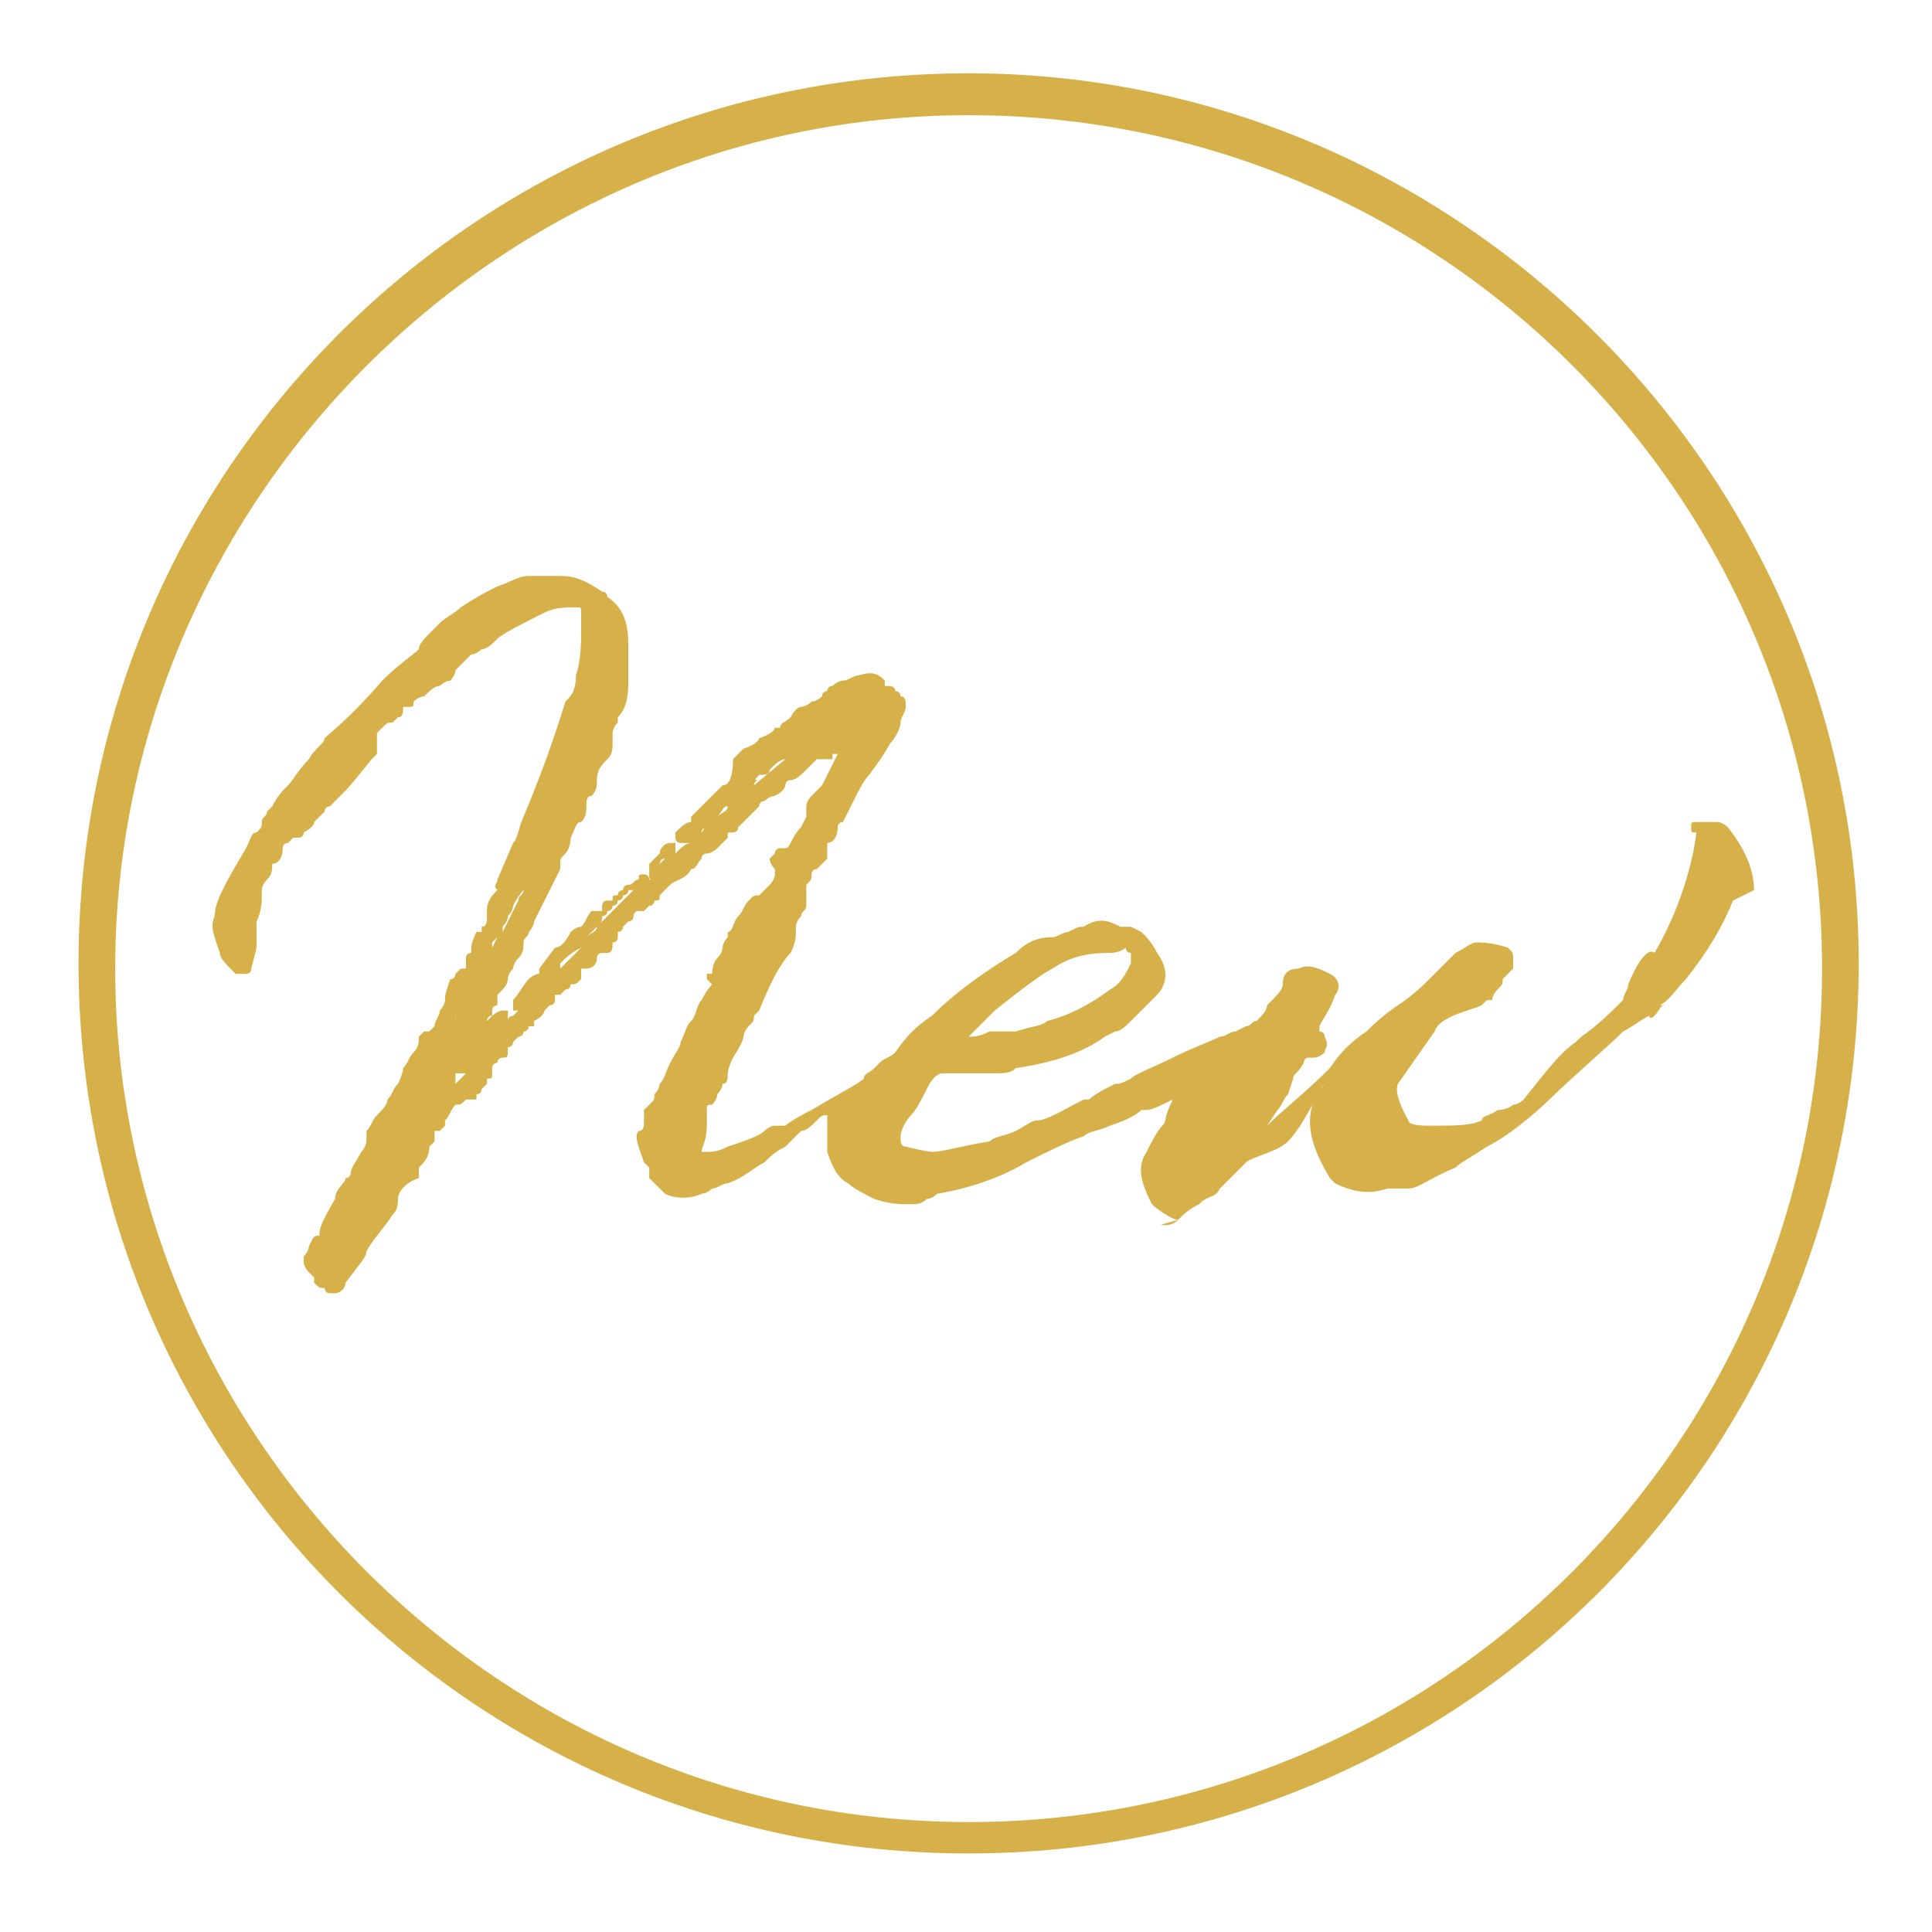
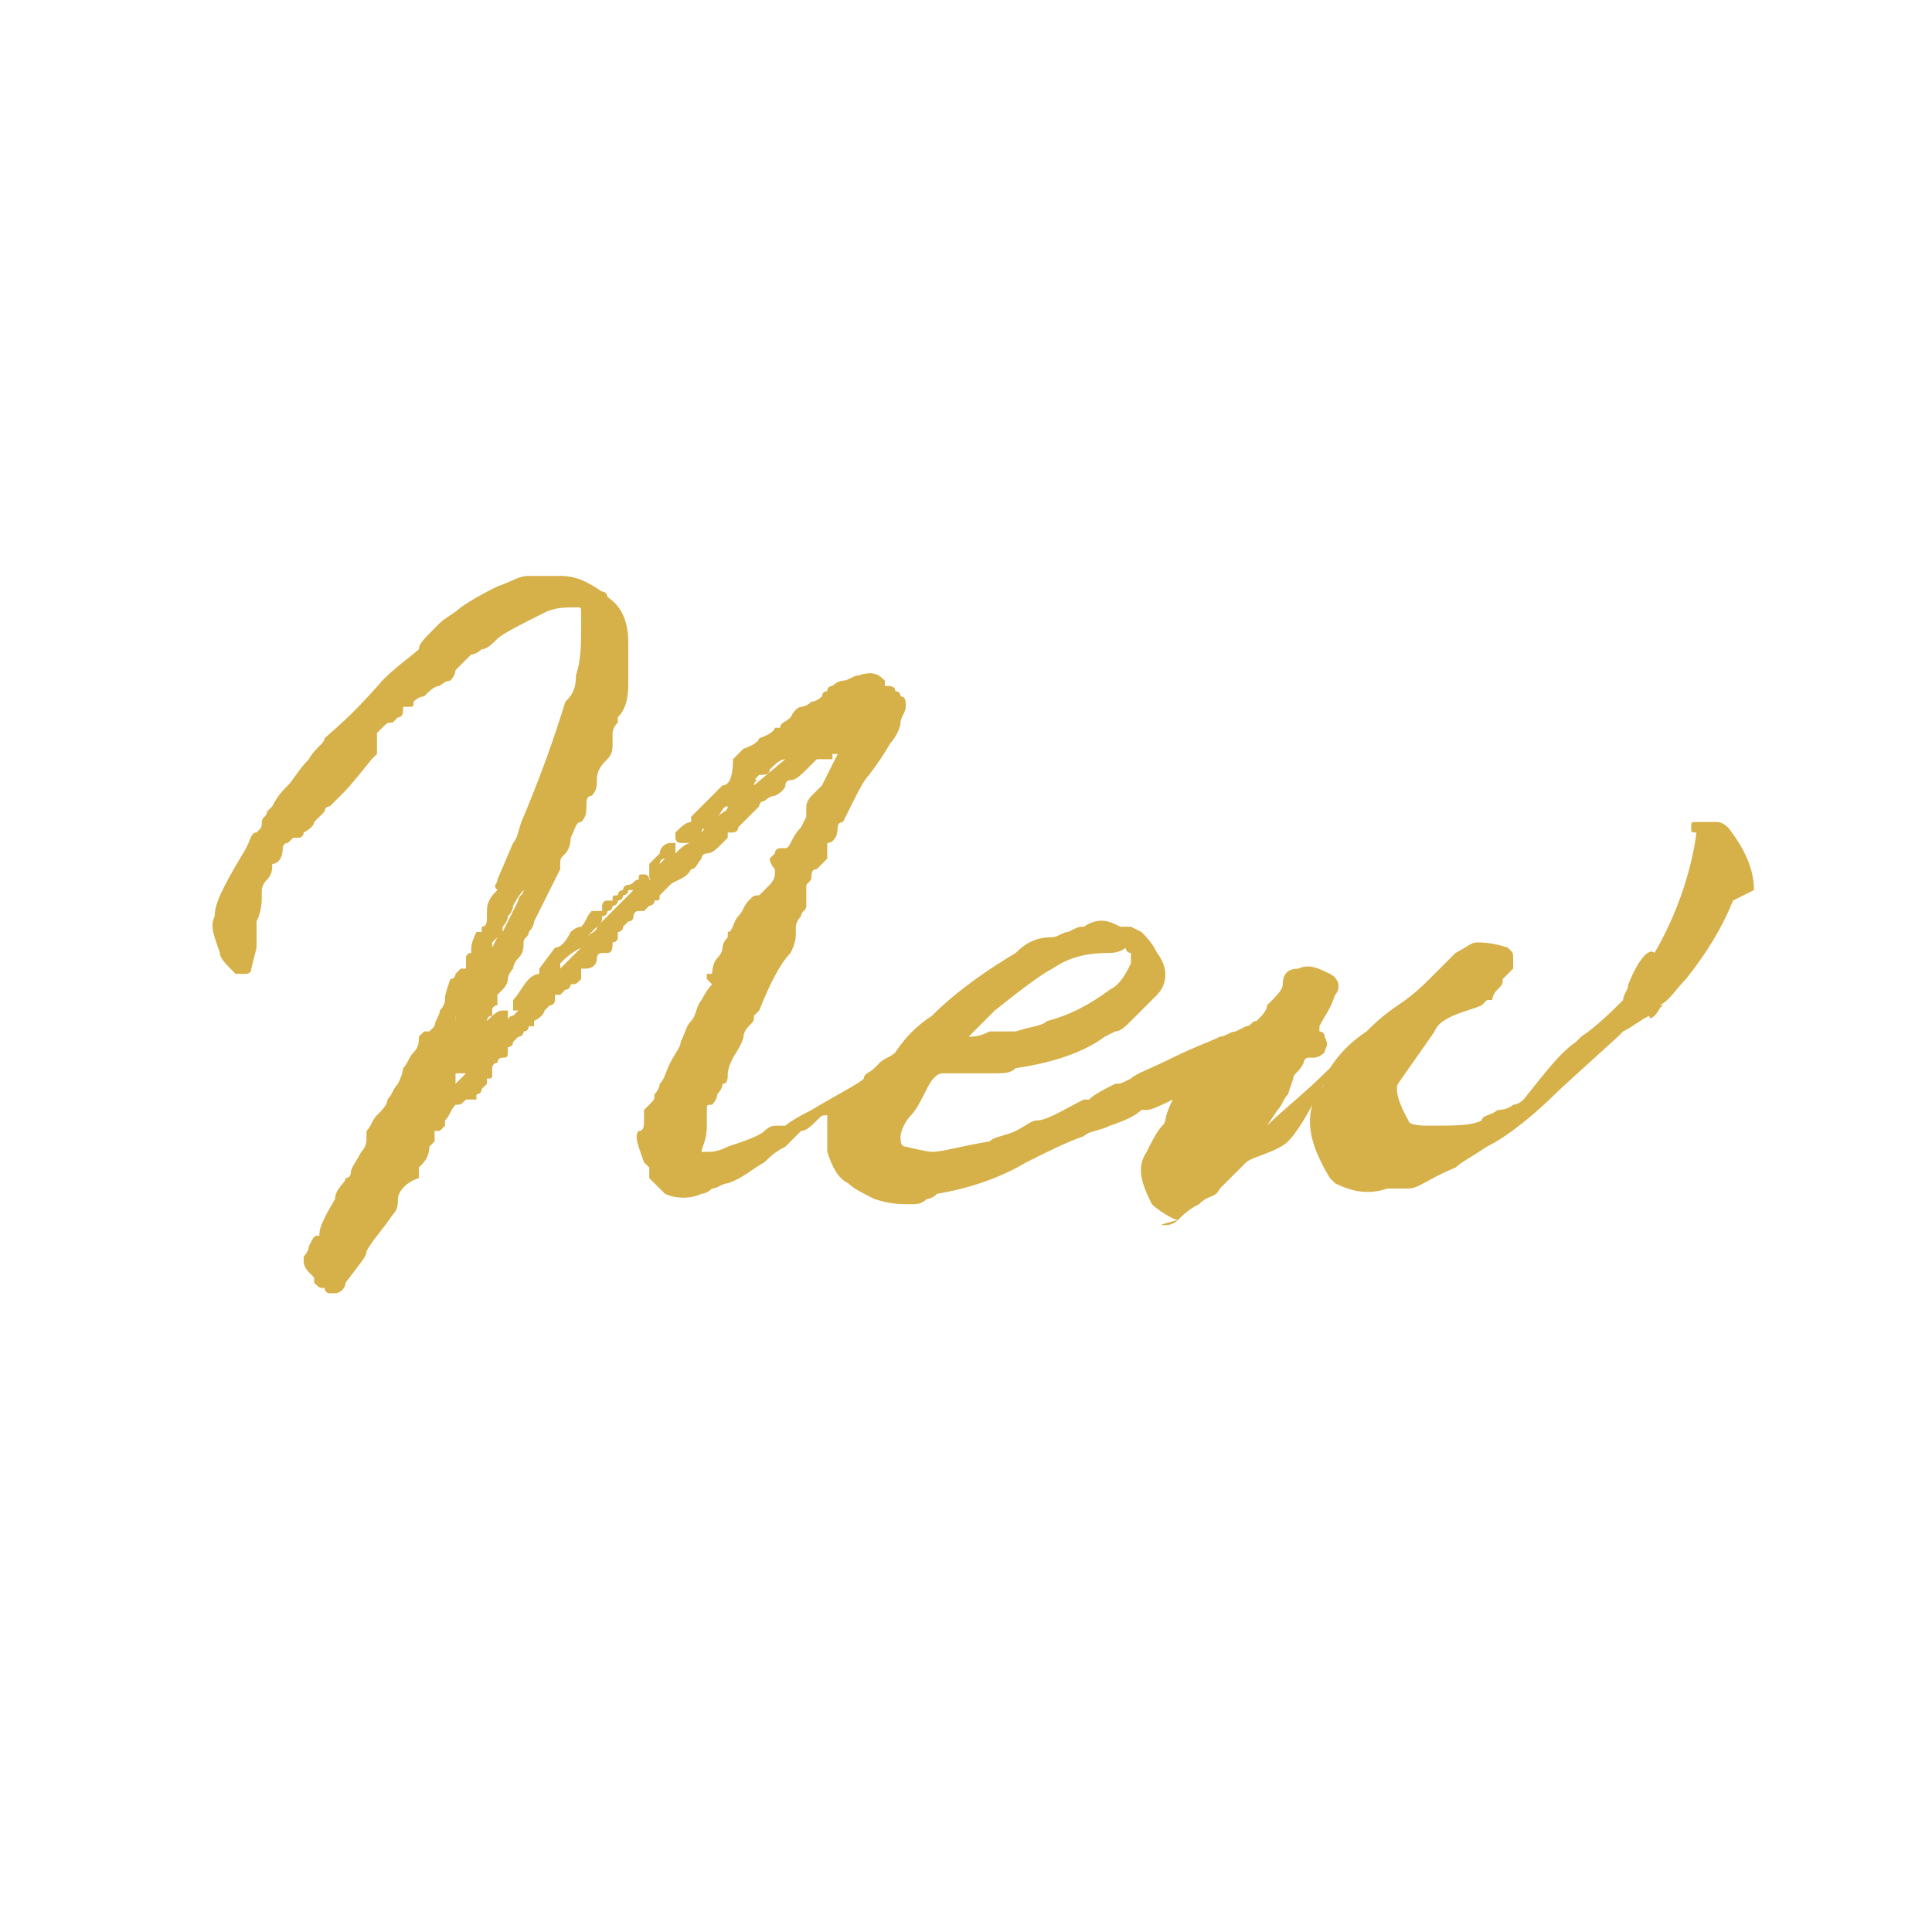
<svg xmlns="http://www.w3.org/2000/svg" version="1.1" id="Layer_1" x="0px" y="0px" viewBox="0 0 36.9 36.9" style="enable-background:new 0 0 36.9 36.9;" xml:space="preserve">
  <style type="text/css">
	.st0{fill:#D6B048;}
</style>
  <g>
-     <path class="st0" d="M18.5,1.4c-9.4,0-17,7.6-17,17c0,9.4,7.6,17,17,17s17-7.6,17-17C35.5,9,27.8,1.4,18.5,1.4z M18.5,34.8   c-9,0-16.3-7.4-16.3-16.3c0-8.9,7.3-16.3,16.3-16.3s16.3,7.3,16.3,16.3S27.5,34.8,18.5,34.8z" />
    <path class="st0" d="M22.2,23.4c0.1,0,0.2,0,0.3-0.1C22.5,23.3,22.1,23.4,22.2,23.4z" />
    <path class="st0" d="M33.5,17c0-0.3-0.1-0.7-0.5-1.2c0,0-0.1-0.1-0.2-0.1c-0.1,0-0.1,0-0.1,0s0,0-0.1,0c0,0,0,0-0.1,0h-0.1   c-0.1,0-0.1,0-0.1,0.1c0,0.1,0,0.1,0.1,0.1c0,0-0.1,1.1-0.8,2.3c-0.1-0.1-0.3,0.1-0.5,0.6c0,0.1-0.1,0.2-0.1,0.3   c-0.2,0.2-0.5,0.5-0.8,0.7c0,0-0.1,0.1-0.1,0.1c0,0,0,0,0,0c0,0,0,0,0,0c-0.3,0.2-0.6,0.6-1,1.1c0,0-0.1,0.1-0.2,0.1   c0,0-0.1,0.1-0.3,0.1c-0.1,0.1-0.3,0.1-0.3,0.2c-0.2,0.1-0.5,0.1-1,0.1c-0.1,0-0.4,0-0.4-0.1c0,0-0.3-0.5-0.2-0.7l0.7-1   c0.1-0.3,0.7-0.4,0.9-0.5c0,0,0,0,0.1-0.1h0.1c0,0,0-0.1,0.1-0.2c0.1-0.1,0.1-0.1,0.1-0.2l0.1-0.1c0.1-0.1,0.1-0.1,0.1-0.1   s0-0.1,0-0.2c0-0.1,0-0.1-0.1-0.2C28.5,18,28.3,18,28.2,18s-0.2,0.1-0.4,0.2c-0.2,0.2-0.3,0.3-0.5,0.5c-0.1,0.1-0.3,0.3-0.6,0.5   c-0.3,0.2-0.5,0.4-0.6,0.5c-0.3,0.2-0.5,0.4-0.7,0.7c-0.5,0.5-0.9,0.8-1.2,1.1l0.2-0.3c0.1-0.1,0.1-0.2,0.2-0.3l0.1-0.3   c0-0.1,0.1-0.1,0.2-0.3c0,0,0-0.1,0.1-0.1c0.1,0,0.1,0,0.1,0c0.1,0,0.2-0.1,0.2-0.1c0-0.1,0.1-0.1,0-0.3c0-0.1-0.1-0.1-0.1-0.1   s0,0,0-0.1c0.1-0.2,0.2-0.3,0.3-0.6c0.1-0.1,0.1-0.3-0.1-0.4c-0.2-0.1-0.4-0.2-0.6-0.1c-0.2,0-0.3,0.1-0.3,0.3   c0,0.1-0.1,0.2-0.3,0.4c0,0.1-0.1,0.2-0.2,0.3c-0.1,0-0.1,0.1-0.2,0.1c0,0,0,0-0.2,0.1c-0.1,0-0.2,0.1-0.3,0.1   c-0.2,0.1-0.5,0.2-0.9,0.4c-0.4,0.2-0.7,0.3-0.8,0.4c-0.2,0.1-0.2,0.1-0.3,0.1c-0.2,0.1-0.4,0.2-0.5,0.3h-0.1   c-0.4,0.2-0.7,0.4-0.9,0.4c-0.1,0-0.2,0.1-0.4,0.2c-0.2,0.1-0.4,0.1-0.5,0.2C18.3,21.9,18,22,17.8,22c0,0-0.1,0-0.5-0.1   c-0.1,0-0.1-0.1-0.1-0.2c0-0.1,0.1-0.3,0.2-0.4c0.1-0.1,0.2-0.3,0.3-0.5s0.2-0.3,0.3-0.3h0.1c0.1,0,0.2,0,0.4,0s0.3,0,0.4,0   c0.3,0,0.4,0,0.5-0.1c0.7-0.1,1.3-0.3,1.7-0.6l0.2-0.1c0.1,0,0.2-0.1,0.3-0.2c0.1-0.1,0.2-0.2,0.3-0.3c0.1-0.1,0.2-0.2,0.2-0.2   c0.1-0.1,0.3-0.4,0-0.8c-0.1-0.2-0.2-0.3-0.3-0.4c0,0,0,0-0.2-0.1c0,0-0.1,0-0.2,0c-0.2-0.1-0.4-0.2-0.7,0c-0.1,0-0.1,0-0.3,0.1   c-0.1,0-0.2,0.1-0.3,0.1c-0.3,0-0.5,0.1-0.7,0.3c-0.5,0.3-1.1,0.7-1.6,1.2c-0.3,0.2-0.5,0.4-0.7,0.7c-0.1,0.1-0.2,0.1-0.3,0.2   c0,0,0,0-0.1,0.1c-0.1,0.1-0.2,0.1-0.2,0.2c-0.1,0.1-0.5,0.3-1,0.6c-0.4,0.2-0.5,0.3-0.5,0.3s0,0-0.1,0c0,0,0,0-0.1,0   c-0.1,0-0.2,0.1-0.2,0.1c-0.1,0.1-0.4,0.2-0.7,0.3C13.7,22,13.6,22,13.5,22c0,0,0,0-0.1,0c0-0.1,0.1-0.2,0.1-0.5c0,0,0,0,0-0.1   c0,0,0,0,0-0.1c0,0,0,0,0-0.1c0-0.1,0-0.1,0.1-0.1c0.1-0.1,0.1-0.2,0.1-0.2s0.1-0.1,0.1-0.2c0.1,0,0.1-0.1,0.1-0.2   c0,0,0-0.1,0.1-0.3c0.2-0.3,0.2-0.4,0.2-0.4s0-0.1,0.1-0.2c0.1-0.1,0.1-0.1,0.1-0.2l0.1-0.1c0.2-0.5,0.4-0.9,0.6-1.1   c0.1-0.2,0.1-0.3,0.1-0.4c0,0,0,0,0-0.1c0,0,0-0.1,0.1-0.2c0-0.1,0.1-0.1,0.1-0.2c0,0,0,0,0-0.1v-0.1c0,0,0,0,0-0.1c0,0,0,0,0-0.1   c0.1-0.1,0.1-0.1,0.1-0.2c0,0,0-0.1,0.1-0.1c0.1-0.1,0.1-0.1,0.1-0.1l0.1-0.1v-0.1v-0.1c0,0,0,0,0-0.1c0.1,0,0.2-0.1,0.2-0.3   c0,0,0-0.1,0.1-0.1c0,0,0.1-0.2,0.2-0.4c0.1-0.2,0.2-0.4,0.3-0.5c0.3-0.4,0.4-0.6,0.4-0.6c0.1-0.1,0.2-0.3,0.2-0.4   c0-0.1,0.1-0.2,0.1-0.3c0-0.1,0-0.2-0.1-0.2c0-0.1-0.1-0.1-0.1-0.1c0-0.1-0.1-0.1-0.2-0.1c0,0,0,0,0-0.1c-0.1-0.1-0.2-0.2-0.5-0.1   c-0.1,0-0.2,0.1-0.3,0.1c-0.1,0-0.2,0.1-0.2,0.1s-0.1,0-0.1,0.1c-0.1,0-0.1,0.1-0.1,0.1s-0.1,0.1-0.2,0.1c-0.1,0.1-0.2,0.1-0.2,0.1   s-0.1,0-0.2,0.2c-0.1,0.1-0.2,0.1-0.2,0.2c0,0,0,0-0.1,0c0,0,0,0.1-0.3,0.2c0,0,0,0.1-0.3,0.2c0,0,0,0-0.1,0.1L14,14.5   c0,0.4-0.1,0.5-0.2,0.5c-0.1,0.1-0.2,0.2-0.3,0.3c-0.1,0.1-0.2,0.2-0.3,0.3v0.1c-0.1,0-0.2,0.1-0.3,0.2V16c0,0,0,0.1,0.1,0.1   s0.1,0,0.2,0c-0.1,0-0.2,0.1-0.3,0.2c0,0,0,0,0,0c0,0,0-0.1,0-0.1c0,0,0,0,0-0.1h-0.1c-0.1,0-0.2,0.1-0.2,0.2l-0.2,0.2   c0,0,0,0,0,0.1v0.1c0,0.1,0,0.1,0.1,0.1h-0.1c0,0,0-0.1-0.1-0.1c-0.1,0-0.1,0-0.1,0.1c-0.1,0-0.1,0.1-0.2,0.1c0,0-0.1,0-0.1,0.1   c0,0-0.1,0-0.1,0.1c-0.1,0-0.1,0-0.1,0.1c0,0,0,0-0.1,0c-0.1,0-0.1,0.1-0.1,0.1v0.1c-0.1,0-0.1,0-0.2,0c-0.1,0.1-0.1,0.2-0.2,0.3   c-0.1,0-0.2,0.1-0.2,0.1c-0.1,0.2-0.2,0.3-0.3,0.3c0,0,0,0-0.3,0.4c0,0,0,0,0,0.1c0,0-0.1,0-0.2,0.1C10,18.8,9.9,19,9.8,19.1   c0,0,0,0,0,0.1c0,0,0,0,0,0.1h0.1l-0.1,0.1c0,0-0.1,0-0.1,0.1v-0.1v-0.1H9.6c-0.1,0-0.2,0.1-0.3,0.2c0,0,0-0.1,0.1-0.1v-0.1   c0-0.1,0.1-0.1,0.1-0.1v-0.1V19l0.1-0.1c0,0,0.1-0.1,0.1-0.2c0-0.1,0.1-0.2,0.1-0.2s0-0.1,0.1-0.2C10,18.2,10,18.1,10,18   c0-0.1,0.1-0.1,0.1-0.2c0.1-0.1,0.1-0.2,0.1-0.2c0.1-0.2,0.3-0.6,0.5-1c0-0.1,0-0.1,0-0.1c0-0.1,0-0.1,0.1-0.2c0,0,0.1-0.1,0.1-0.3   c0.1-0.2,0.1-0.3,0.2-0.3c0.1-0.1,0.1-0.2,0.1-0.3c0-0.1,0-0.2,0.1-0.2c0.1-0.1,0.1-0.2,0.1-0.3c0-0.2,0.1-0.3,0.2-0.4   c0.1-0.1,0.1-0.2,0.1-0.3c0,0,0,0,0-0.2c0,0,0-0.1,0.1-0.2v-0.1C12,13.5,12,13.2,12,13v-0.7c0-0.4-0.1-0.7-0.4-0.9   c0,0,0-0.1-0.1-0.1C11.2,11.1,11,11,10.7,11h-0.1c0,0-0.1,0-0.2,0c0,0,0,0-0.1,0c-0.1,0-0.1,0-0.1,0h-0.1c-0.2,0-0.3,0.1-0.6,0.2   c-0.2,0.1-0.4,0.2-0.7,0.4c-0.1,0.1-0.3,0.2-0.4,0.3c0,0,0,0-0.1,0.1C8.1,12.2,8,12.3,8,12.4c-0.1,0.1-0.4,0.3-0.7,0.6   c-0.6,0.7-1,1-1.1,1.1c0,0.1-0.2,0.2-0.3,0.4c-0.2,0.2-0.3,0.4-0.4,0.5c-0.1,0.1-0.2,0.2-0.3,0.4l-0.1,0.1c0,0.1-0.1,0.1-0.1,0.2   c0,0.1,0,0.1-0.1,0.2c-0.1,0-0.1,0.1-0.2,0.3c-0.3,0.5-0.4,0.7-0.4,0.7c-0.1,0.2-0.2,0.4-0.2,0.6c-0.1,0.2,0,0.4,0.1,0.7   c0,0.1,0.1,0.2,0.3,0.4c0,0,0.1,0,0.2,0c0,0,0.1,0,0.1-0.1l0.1-0.4c0-0.1,0-0.1,0-0.1c0-0.1,0-0.1,0-0.1s0-0.1,0-0.2v-0.1   C5,17.4,5,17.2,5,17.1V17c0,0,0-0.1,0.1-0.2c0.1-0.1,0.1-0.2,0.1-0.3c0.1,0,0.2-0.1,0.2-0.3c0,0,0-0.1,0.1-0.1L5.6,16   c0,0,0,0,0.1,0c0,0,0.1,0,0.1-0.1c0,0,0.2-0.1,0.2-0.2c0,0,0.1-0.1,0.2-0.2c0-0.1,0.1-0.1,0.1-0.1s0.1-0.1,0.3-0.3   c0,0,0.1-0.1,0.5-0.6c0,0,0,0,0.1-0.1c0-0.3,0-0.4,0-0.4s0,0,0.1-0.1c0.1-0.1,0.1-0.1,0.2-0.1c0,0,0,0,0.1-0.1   c0.1,0,0.1-0.1,0.1-0.2c0,0,0,0,0.1,0c0.1,0,0.1,0,0.1-0.1c0,0,0.1-0.1,0.2-0.1c0.1-0.1,0.2-0.2,0.3-0.2c0,0,0.1-0.1,0.2-0.1   c0,0,0.1-0.1,0.1-0.2l0.1-0.1L9,12.5c0.1,0,0.2-0.1,0.2-0.1c0.1,0,0.2-0.1,0.3-0.2c0.1-0.1,0.5-0.3,0.9-0.5   c0.2-0.1,0.4-0.1,0.6-0.1c0.1,0,0.1,0,0.1,0.1c0,0,0,0,0,0.1c0,0,0,0,0,0.1c0,0.4,0,0.7-0.1,1c0,0.3-0.1,0.4-0.2,0.5   c-0.1,0.3-0.3,1-0.8,2.2c-0.1,0.2-0.1,0.4-0.2,0.5l-0.3,0.7c0,0.1-0.1,0.1,0,0.2c-0.1,0.1-0.2,0.2-0.2,0.4c0,0,0,0,0,0.1   c0,0.1,0,0.2-0.1,0.2c0,0,0,0,0,0.1c0,0,0,0-0.1,0C9,18,9,18.1,9,18.1v0.1c0,0-0.1,0-0.1,0.1v0.1v0.1H8.8l-0.1,0.1   c0,0,0,0.1-0.1,0.1C8.5,19,8.5,19,8.5,19.1c0,0,0,0.1-0.1,0.2c0,0.1-0.1,0.2-0.1,0.3l-0.1,0.1H8.1L8,19.8c0,0.1,0,0.2-0.1,0.3   c-0.1,0.1-0.1,0.2-0.2,0.3c0,0,0,0.1-0.1,0.3c-0.1,0.1-0.1,0.2-0.2,0.3c0,0.1-0.1,0.2-0.2,0.3c-0.1,0.1-0.1,0.2-0.2,0.3   c0,0,0,0,0,0.1c0,0.1,0,0.2-0.1,0.3c-0.1,0.2-0.2,0.3-0.2,0.4c0,0,0,0.1-0.1,0.1c0,0.1-0.2,0.2-0.2,0.4c-0.3,0.5-0.3,0.6-0.3,0.7   c-0.1,0-0.1,0-0.2,0.2c0,0.1-0.1,0.2-0.1,0.2v0.1c0,0,0,0.1,0.1,0.2C6,24.4,6,24.4,6,24.4v0.1c0.1,0.1,0.1,0.1,0.2,0.1   c0,0,0,0.1,0.1,0.1h0.1c0.1,0,0.2-0.1,0.2-0.2C6.9,24.1,7,24,7,23.9c0.1-0.2,0.3-0.4,0.5-0.7c0.1-0.1,0.1-0.2,0.1-0.3   c0-0.1,0.1-0.3,0.4-0.4v-0.1v-0.1c0.1-0.1,0.2-0.2,0.2-0.4l0.1-0.1c0,0,0,0,0-0.1v-0.1h0.1l0.1-0.1c0,0,0,0,0-0.1   c0.1-0.1,0.1-0.2,0.2-0.3c0.1,0,0.1,0,0.2-0.1c0.2,0,0.2,0,0.2,0s0,0,0-0.1c0.1,0,0.1-0.1,0.1-0.1l0.1-0.1c0,0,0,0,0-0.1   c0.1,0,0.1,0,0.1-0.1v-0.1c0,0,0-0.1,0.1-0.1c0-0.1,0.1-0.1,0.1-0.1c0.1,0,0.1,0,0.1-0.2c0,0,0.1,0,0.1-0.1l0.1-0.1   c0,0,0.1,0,0.1-0.1c0.1,0,0.1-0.1,0.1-0.1h0.1v-0.1c0.2-0.1,0.2-0.2,0.2-0.2s0,0,0.1-0.1c0.1,0,0.1-0.1,0.1-0.1V19c0,0,0,0,0.1,0   c0,0,0,0,0.1-0.1c0.1,0,0.1-0.1,0.1-0.1c0.1,0,0.1,0,0.2-0.1c0,0,0-0.1,0-0.2h0.1c0,0,0.2,0,0.2-0.2c0-0.1,0.1-0.1,0.1-0.1   c0.1,0,0.1,0,0.1,0c0.1,0,0.1-0.1,0.1-0.2c0,0,0.1,0,0.1-0.1v-0.1c0,0,0.1,0,0.1-0.1l0.1-0.1c0,0,0.1,0,0.1-0.1c0,0,0-0.1,0.1-0.1   c0,0,0,0,0.1,0l0.1-0.1c0,0,0.1,0,0.1-0.1c0.1,0,0.1,0,0.1-0.1l0.1-0.1c0.1-0.1,0.1-0.1,0.1-0.1c0.1-0.1,0.3-0.1,0.4-0.3   c0.1,0,0.1-0.1,0.2-0.2c0-0.1,0.1-0.1,0.1-0.1c0.1,0,0.2-0.1,0.2-0.1s0,0,0.1-0.1l0.1-0.1v-0.1H14c0,0,0.1,0,0.1-0.1l0.2-0.2   l0.1-0.1l0.1-0.1c0,0,0-0.1,0.1-0.1c0,0,0.1-0.1,0.2-0.1C15,15.1,15,15,15,15s0-0.1,0.1-0.1c0.1,0,0.2-0.1,0.3-0.2l0.1-0.1   c0.1-0.1,0.1-0.1,0.1-0.1s0,0,0.1,0h0.1c0,0,0,0,0.1,0c0,0,0,0,0-0.1c0,0,0,0,0.1,0c-0.1,0.2-0.2,0.4-0.3,0.6l-0.1,0.1   c0,0,0,0-0.1,0.1c0,0-0.1,0.1-0.1,0.2c0,0,0,0,0,0.1v0.1c-0.1,0.2-0.1,0.2-0.1,0.2c-0.2,0.2-0.2,0.4-0.3,0.4h-0.1   c0,0-0.1,0-0.1,0.1l-0.1,0.1c0,0,0,0.1,0.1,0.2v0.1c0,0.1-0.1,0.2-0.1,0.2l-0.2,0.2c-0.1,0-0.1,0-0.2,0.1c-0.1,0.1-0.1,0.2-0.2,0.3   c-0.1,0.1-0.1,0.3-0.2,0.3v0.1c0,0-0.1,0.1-0.1,0.2c0,0.1-0.1,0.2-0.1,0.2c-0.1,0.1-0.1,0.3-0.1,0.3h-0.1v0.1c0,0,0,0,0.1,0.1   c0,0-0.1,0.1-0.2,0.3c-0.1,0.1-0.1,0.3-0.2,0.4c-0.1,0.1-0.1,0.2-0.2,0.4c0,0.1-0.1,0.2-0.2,0.4c-0.1,0.2-0.1,0.3-0.2,0.4   c0,0,0,0.1-0.1,0.2c0,0.1,0,0.1-0.1,0.2l-0.1,0.1c0,0,0,0,0,0.1v0.1c0,0.1,0,0.2-0.1,0.2c-0.1,0.1,0,0.3,0.1,0.6c0,0,0,0,0.1,0.1   c0,0,0,0,0,0.1v0.1c0.1,0.1,0.2,0.2,0.2,0.2c0.1,0.1,0.1,0.1,0.1,0.1c0.2,0.1,0.5,0.1,0.7,0c0,0,0.1,0,0.2-0.1   c0.1,0,0.2-0.1,0.3-0.1c0.3-0.1,0.5-0.3,0.7-0.4c0.1-0.1,0.2-0.2,0.4-0.3l0.3-0.3c0.1,0,0.2-0.1,0.3-0.2c0.1-0.1,0.1-0.1,0.2-0.1   c0,0.2,0,0.4,0,0.7c0.1,0.3,0.2,0.5,0.4,0.6c0.1,0.1,0.3,0.2,0.5,0.3C17,23,17.2,23,17.4,23c0.1,0,0.2,0,0.3-0.1c0,0,0.1,0,0.2-0.1   c0.6-0.1,1.2-0.3,1.7-0.6c0.4-0.2,0.8-0.4,1.1-0.5c0.1-0.1,0.3-0.1,0.5-0.2c0.3-0.1,0.5-0.2,0.6-0.3h0.1c0.1,0,0.3-0.1,0.5-0.2   c-0.2,0.4-0.1,0.4-0.2,0.5c-0.1,0.1-0.2,0.3-0.3,0.5c-0.2,0.3-0.1,0.6,0.1,1c0.1,0.1,0.4,0.3,0.5,0.3c0.1-0.1,0.2-0.2,0.4-0.3   c0.2-0.2,0.3-0.1,0.4-0.3c0.2-0.2,0.2-0.2,0.5-0.5c0.1-0.1,0.6-0.2,0.8-0.4c0.3-0.3,0.6-1,0.7-1.1L25.1,21c-0.2,0.5,0,1,0.3,1.5   c0,0,0,0,0.1,0.1c0.4,0.2,0.7,0.2,1,0.1c0,0,0.1,0,0.2,0s0.2,0,0.2,0c0.2,0,0.4-0.2,0.9-0.4c0.1-0.1,0.3-0.2,0.6-0.4   c0.4-0.2,0.9-0.6,1.4-1.1l1.1-1c0,0,0,0,0.1-0.1c0.2-0.1,0.3-0.2,0.5-0.3c0,0,0,0,0,0c0,0.1,0.1,0,0.1,0c0.1-0.1,0.1-0.2,0.2-0.2   c0,0,0,0-0.1,0c0.2-0.1,0.3-0.3,0.5-0.5c0.4-0.5,0.7-1,0.9-1.5L33.5,17z M19,19.3c0.5-0.4,0.9-0.7,1.1-0.8c0.3-0.2,0.6-0.3,1.1-0.3   c0.2,0,0.3-0.1,0.3-0.1s0,0.1,0.1,0.1c0,0.1,0,0.2,0,0.2c-0.1,0.2-0.2,0.4-0.4,0.5c-0.4,0.3-0.8,0.5-1.2,0.6   c-0.1,0.1-0.3,0.1-0.6,0.2c0,0-0.1,0-0.2,0c-0.1,0-0.1,0-0.2,0c0,0,0,0-0.1,0c-0.2,0.1-0.3,0.1-0.4,0.1L19,19.3z M9.6,17.7   c0,0,0.1-0.1,0.1-0.2c0.1-0.1,0.1-0.2,0.1-0.2C9.9,17.1,10,17,10,17c0,0.1-0.1,0.1-0.1,0.2l-0.3,0.6V17.7z M9.5,17.9l-0.1,0.2V18   C9.4,18,9.4,18,9.5,17.9z M9.2,18.3l-0.1,0.3C9.2,18.5,9.2,18.4,9.2,18.3z M9,18.8c0,0.1,0,0.1,0,0.2C9,18.9,9,18.9,9,18.8z    M8.4,20c0,0,0-0.1,0.1-0.2c0,0,0,0,0-0.1C8.5,19.8,8.4,19.9,8.4,20z M8.6,19.7c0.1-0.1,0.1-0.2,0.1-0.3c0.1-0.1,0.1-0.1,0.1-0.1   c0,0,0,0,0-0.1c-0.1,0.1-0.1,0.2-0.1,0.3C8.7,19.5,8.6,19.6,8.6,19.7z M8.7,20.5C8.8,20.5,8.8,20.5,8.7,20.5h0.2   c-0.1,0.1-0.1,0.1-0.2,0.2C8.7,20.6,8.7,20.5,8.7,20.5z M8.9,20.4L8.9,20.4C8.9,20.4,8.9,20.4,8.9,20.4L8.9,20.4z M9.2,20.1   c0,0-0.1,0.1-0.1,0.1c0,0,0,0,0,0C9.1,20.2,9.2,20.1,9.2,20.1C9.3,20,9.3,20,9.2,20.1C9.3,20,9.2,20.1,9.2,20.1z M10.1,19.1   C10.1,19.1,10.1,19,10.1,19.1L10.1,19.1l0.1-0.1L10.1,19.1z M10.7,18.5c0,0,0,0,0-0.1c0.1-0.1,0.2-0.2,0.4-0.3   C11,18.2,10.8,18.4,10.7,18.5z M11.4,17.7c0,0.1-0.1,0.1-0.2,0.2L11.4,17.7C11.4,17.6,11.4,17.6,11.4,17.7c0.1-0.1,0.1-0.1,0.1-0.2   c0,0,0.1,0,0.1-0.1c0,0,0.1,0,0.1-0.1c0,0,0.1,0,0.1-0.1c0,0,0.1,0,0.1-0.1c0,0,0.1,0,0.1-0.1c0,0,0,0,0.1,0L11.4,17.7z M12.6,16.5   c0,0,0-0.1,0.1-0.1c0,0,0,0,0,0C12.7,16.4,12.6,16.5,12.6,16.5z M13.4,15.9C13.4,15.9,13.4,15.9,13.4,15.9   C13.4,15.8,13.4,15.8,13.4,15.9C13.4,15.8,13.5,15.8,13.4,15.9C13.5,15.8,13.5,15.8,13.4,15.9L13.4,15.9L13.4,15.9z M13.7,15.6   c0.1-0.1,0.1-0.2,0.2-0.2C13.9,15.5,13.8,15.5,13.7,15.6z M14.4,15c0,0,0-0.1,0.1-0.1c-0.1,0-0.1,0,0-0.1c0.1,0,0.2,0,0.2-0.1   c0.1-0.1,0.2-0.2,0.3-0.2L14.4,15z M16.2,13.7C16.2,13.7,16.1,13.7,16.2,13.7C16.1,13.7,16.1,13.7,16.2,13.7z" />
  </g>
</svg>